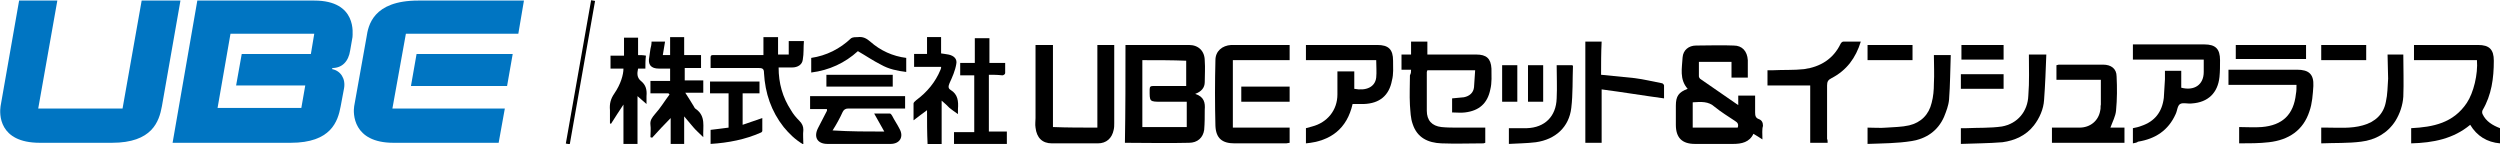
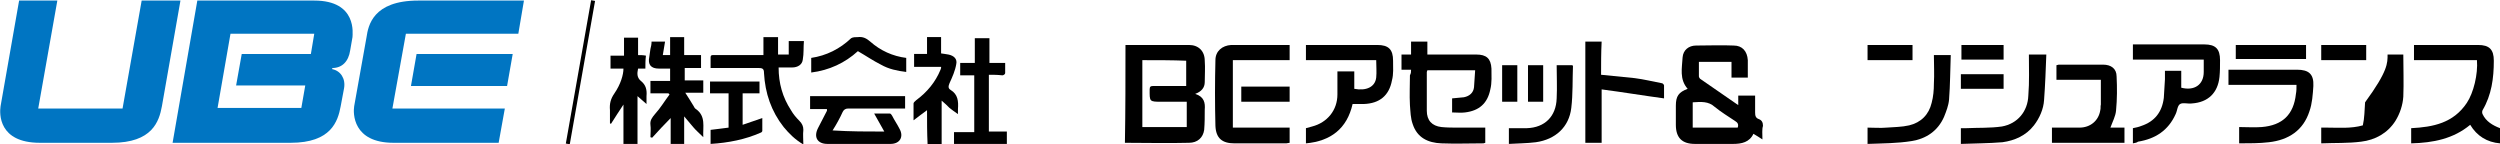
<svg xmlns="http://www.w3.org/2000/svg" version="1.1" id="レイヤー_1" x="0px" y="0px" viewBox="0 0 444.7 25.7" style="enable-background:new 0 0 444.7 25.7;" xml:space="preserve">
  <style type="text/css">
	.st0{fill:#0075C2;}
	.st1{fill:none;stroke:#000000;stroke-width:0.712;}
</style>
  <g>
    <g>
      <path d="M444.7,25.5c-2.3-0.2-4.1-1.3-5.3-3.3c-3,2.5-6.6,3.2-10.5,3.3c0-0.9,0-1.8,0-2.7c3.9-0.2,7.5-0.9,9.9-4.5    c1.2-1.8,2-5.1,1.8-7.6c-3.7,0-7.4,0-11.2,0c0-0.9,0-1.8,0-2.7c0.2,0,0.4,0,0.7,0c3.6,0,7.2,0,10.7,0c2,0,2.8,0.8,2.8,2.8    c0,3.1-0.4,6.1-2,8.8c-0.1,0.2-0.1,0.5,0,0.7c0.6,1.3,1.8,2,3.1,2.5C444.7,23.6,444.7,24.6,444.7,25.5z" />
      <path d="M200.2,8c3.8,0,7.6,0,11.3,0c1.7,0,2.8,1.1,2.8,2.8c0.1,1.3,0,2.5,0,3.8c0,1-0.6,1.7-1.7,2.1c1.6,0.5,1.8,1.6,1.7,2.8    c0,1.2,0,2.4-0.1,3.6c-0.2,1.4-1.2,2.3-2.7,2.3c-3.8,0.1-7.5,0-11.4,0C200.2,19.6,200.2,13.8,200.2,8z M203.2,10.7c0,4,0,8,0,11.9    c2.7,0,5.3,0,7.9,0c0-1.5,0-3,0-4.5c-1.5,0-2.9,0-4.4,0c-2.3,0-2.2,0-2.2-2.2c0-0.5,0.2-0.6,0.6-0.6c1.7,0,3.4,0,5.1,0    c0.3,0,0.5,0,0.8,0c0-1.6,0-3,0-4.5C208.5,10.7,205.9,10.7,203.2,10.7z" />
      <path d="M313.5,24.8c-0.6-0.4-1.1-0.7-1.6-1c-0.7,1.5-2.1,1.8-3.6,1.8c-2.3,0-4.6,0-6.8,0c-2.3,0-3.4-1.1-3.4-3.4    c0-1.1,0-2.2,0-3.4c0-1.7,0.5-2.4,2.1-3c-1.5-1.7-1-3.7-0.9-5.6c0.1-1.3,1.1-2.1,2.4-2.1c2.2,0,4.5-0.1,6.7,0c1.5,0,2.4,1,2.5,2.6    c0,1,0,2,0,3.1c-1,0-1.9,0-2.9,0c0-0.9,0-1.8,0-2.8c-2,0-3.8,0-5.8,0c0,0.9,0,1.8,0,2.6c0,0.1,0.1,0.3,0.2,0.4    c2.2,1.5,4.5,3.1,6.8,4.7c0-0.6,0-1.2,0-1.7c1,0,1.9,0,3,0c0,1,0,2,0,3c0,0.6,0.1,1,0.7,1.2c0.5,0.2,0.7,0.6,0.7,1.2    C313.4,23,313.5,23.8,313.5,24.8z M301.1,18.2c0,1.5,0,3,0,4.5c2.7,0,5.4,0,8,0c0.2-0.6,0-0.9-0.5-1.2c-1.2-0.8-2.5-1.6-3.6-2.5    C303.9,18,302.6,18.1,301.1,18.2z" />
      <path d="M251,12.4c-0.6,0-1.1,0-1.7,0c0-0.9,0-1.8,0-2.7c0.5,0,1.1,0,1.7,0c0-0.8,0-1.5,0-2.3c1,0,1.9,0,2.9,0c0,0.7,0,1.5,0,2.3    c0.3,0,0.6,0,0.8,0c2.6,0,5.3,0,7.9,0c1.8,0,2.6,0.7,2.7,2.5c0,1.2,0.1,2.5-0.2,3.7c-0.5,2.5-2,3.8-4.5,4.1c-0.7,0.1-1.5,0-2.3,0    c0-0.8,0-1.7,0-2.5c0.7-0.1,1.4-0.1,2.1-0.2c1-0.2,1.7-0.8,1.8-1.8c0.1-1,0.1-2,0.2-3c-2.9,0-5.7,0-8.5,0c0,0.1-0.1,0.2-0.1,0.3    c0,2.3,0,4.6,0,6.9c0,1.7,0.9,2.7,2.6,2.9c1,0.1,2,0.1,2.9,0.1c1.6,0,3.2,0,4.9,0c0,0.9,0,1.8,0,2.7c-0.1,0-0.2,0.1-0.3,0.1    c-2.5,0-5,0.1-7.5,0c-2.4-0.1-4.3-1-5.1-3.4c-0.4-1.1-0.4-2.2-0.5-3.4c-0.1-1.8,0-3.6,0-5.3C251,13,251,12.8,251,12.4z" />
-       <path d="M195.2,22.7c0-4.9,0-9.8,0-14.7c1,0,2,0,3,0c0,0.2,0,0.5,0,0.7c0,4.4,0,8.8,0,13.2c0,0.4,0,0.8-0.1,1.2    c-0.3,1.5-1.3,2.4-2.8,2.4c-2.7,0-5.5,0-8.2,0c-1.7,0-2.7-1-2.9-2.8c-0.1-0.6,0-1.1,0-1.7c0-4.3,0-8.6,0-13c1,0,2,0,3.1,0    c0,4.9,0,9.7,0,14.6C189.9,22.7,192.5,22.7,195.2,22.7z" />
      <path d="M232.3,10.7c0-1,0-1.8,0-2.7c0.3,0,0.5,0,0.7,0c4,0,8,0,12,0c2,0,2.8,0.8,2.8,2.8c0,1.2,0.1,2.4-0.2,3.5    c-0.5,2.7-2.2,4.1-5,4.2c-0.7,0-1.3,0-2,0c-1,4.4-3.9,6.6-8.3,7c0-0.9,0-1.8,0-2.7c0.3-0.1,0.7-0.2,1.1-0.3    c2.7-0.7,4.5-2.9,4.5-5.7c0-1.4,0-2.7,0-4.1c1.1,0,2,0,3,0c0,1.1,0,2.1,0,3.1c2.1,0.4,3.7-0.3,3.9-2c0.1-1,0-2,0-3.1    C240.7,10.7,236.5,10.7,232.3,10.7z" />
      <path d="M379.4,25.5c0-1,0-1.8,0-2.7c0.5-0.1,1-0.2,1.5-0.4c2.4-0.8,3.7-2.5,4-5c0.1-1.1,0.1-2.2,0.2-3.3c0-0.5,0-1,0-1.5    c1,0,1.9,0,2.9,0c0,1,0,2,0,3c2.3,0.6,4-0.5,4-2.8c0-0.7,0-1.4,0-2.2c-4.2,0-8.4,0-12.6,0c0-0.9,0-1.8,0-2.7c0.2,0,0.5,0,0.7,0    c4,0,8,0,12,0c2,0,2.8,0.8,2.8,2.8c0,1,0,2-0.1,3c-0.3,2.8-2,4.5-4.9,4.7c-0.7,0.1-1.6-0.2-2.1,0.1c-0.5,0.3-0.5,1.2-0.8,1.8    c-1.3,2.9-3.6,4.4-6.7,4.9C380.1,25.4,379.8,25.4,379.4,25.5z" />
      <path d="M115.9,7.4c0.8,0,1.6,0,2.4,0c-0.1,0.8-0.3,1.6-0.4,2.4c0.4,0,0.8,0,1.3,0c0-1,0-2.1,0-3.2c0.9,0,1.6,0,2.5,0    c0,1.1,0,2.1,0,3.2c1,0,2,0,3,0c0,0.8,0,1.5,0,2.3c-0.9,0-1.9,0-2.9,0c0,0.8,0,1.4,0,2.2c1.1,0,2.1,0,3.3,0c0,0.7,0,1.4,0,2.2    c-1,0-2,0-3.2,0c0.6,0.9,1,1.6,1.5,2.4c0.1,0.2,0.2,0.4,0.4,0.5c1.8,1.3,1.2,3.1,1.3,5c-0.7-0.7-1.3-1.2-1.8-1.8    c-0.5-0.6-1-1.2-1.6-1.9c0,1.7,0,3.3,0,4.9c-0.8,0-1.6,0-2.4,0c0-1.5,0-3.1,0-4.6c-1.2,1.2-2.2,2.3-3.3,3.5    c-0.1,0-0.2-0.1-0.3-0.1c0-0.7,0.1-1.5,0-2.2c-0.1-0.8,0.3-1.3,0.8-1.9c1-1.1,1.7-2.3,2.6-3.5c-0.1-0.1-0.1-0.1-0.2-0.2    c-1,0-2.1,0-3.2,0c0-0.8,0-1.4,0-2.2c1.2,0,2.3,0,3.5,0c0-0.7,0-1.4,0-2.2c-0.7,0-1.3,0-2,0c-1.4,0-2-0.7-1.7-2.1    c0.1-0.5,0.1-0.9,0.2-1.4C115.8,8.3,115.9,7.9,115.9,7.4z" />
      <path d="M229.4,8c0,0.9,0,1.7,0,2.7c-3.4,0-6.7,0-10.1,0c0,4,0,8,0,12c3.4,0,6.7,0,10.1,0c0,0.9,0,1.8,0,2.7    c-0.2,0-0.4,0.1-0.6,0.1c-3.1,0-6.1,0-9.2,0c-2.2,0-3.3-0.9-3.4-3.1c-0.1-3.9-0.1-7.8,0-11.7c0-1.6,1.2-2.6,2.8-2.7    c3.3,0,6.7,0,10,0C229.2,8,229.3,8,229.4,8z" />
      <path d="M157.3,23.4c-0.6-1.1-1.2-2.1-1.8-3.2c1,0,1.9,0,2.8,0c0.2,0,0.3,0.3,0.4,0.4c0.4,0.8,0.9,1.5,1.3,2.3    c0.8,1.4,0.1,2.7-1.6,2.7c-2.2,0-4.3,0-6.5,0c-1.6,0-3.1,0-4.7,0c-1.8,0-2.5-1.2-1.7-2.8c0.5-1,1.1-2.1,1.6-3.1c0,0,0-0.1,0-0.3    c-1,0-2,0-3,0c0-0.8,0-1.5,0-2.3c5.6,0,11.3,0,16.9,0c0,0.7,0,1.4,0,2.2c-0.3,0-0.5,0-0.8,0c-3.1,0-6.2,0-9.3,0    c-0.5,0-0.8,0.2-1,0.6c-0.5,1.1-1.1,2.2-1.8,3.3C151.3,23.4,154.3,23.4,157.3,23.4z" />
      <path d="M398.3,25.5c0-1,0-1.9,0-2.9c1.4,0,2.7,0.1,4,0c3.7-0.3,5.7-2.2,6.1-5.9c0.1-0.5,0.1-1,0.1-1.6c-4.1,0-8.1,0-12.1,0    c0-1,0-1.8,0-2.7c0.3,0,0.5,0,0.8,0c3.8,0,7.6,0,11.4,0c2.1,0,3,0.8,2.9,2.9c-0.1,1.5-0.2,3.1-0.7,4.5c-1.1,3.4-3.7,5.1-7.2,5.5    C401.9,25.5,400.1,25.5,398.3,25.5z" />
      <path d="M142.9,25.7c-1.5-0.9-2.5-1.9-3.5-3.1c-2.2-2.8-3.3-6-3.5-9.6c0-0.7-0.2-0.9-0.9-0.9c-2.6,0-5.1,0-7.7,0    c-0.3,0-0.5,0-0.9,0c0-0.7,0-1.3,0-1.9c0-0.5,0.4-0.4,0.7-0.4c2.6,0,5.2,0,7.8,0c0.3,0,0.5,0,0.9,0c0-1.1,0-2.1,0-3.2    c0.9,0,1.7,0,2.6,0c0,1,0,2.1,0,3.1c0.7,0,1.2,0,1.9,0c0-0.8,0-1.6,0-2.4c0.9,0,1.7,0,2.7,0c-0.1,1.1,0,2.2-0.2,3.3    c-0.1,0.9-0.9,1.4-1.9,1.4c-0.8,0-1.6,0-2.4,0c0,2.8,0.7,5.3,2.2,7.6c0.4,0.7,0.9,1.3,1.5,1.9c0.5,0.5,0.7,1,0.7,1.6    C142.8,24,142.9,24.8,142.9,25.7z" />
      <path d="M365,25.4c0-0.9,0-1.7,0-2.7c0.9,0,1.7,0,2.6,0c0.8,0,1.5,0,2.3,0c1.9,0,3.4-1.2,3.7-3.1c0.1-0.3,0-0.7,0.1-1    c0-1.5,0-2.9,0-4.4c-2.7,0-5.3,0-7.9,0c0-0.9,0-1.7,0-2.6c0.1,0,0.3-0.1,0.4-0.1c2.6,0,5.3,0,7.9,0c1.4,0,2.4,0.7,2.4,2.1    c0.1,2,0.1,4-0.1,6.1c-0.1,1-0.6,1.9-1,3c0.7,0,1.6,0,2.5,0c0,1,0,1.8,0,2.7C373.5,25.4,369.3,25.4,365,25.4z" />
-       <path d="M325.1,25.4c-1.1,0-2,0-3.1,0c0-3.4,0-6.9,0-10.2c-2.6,0-5.1,0-7.6,0c0-0.8,0-1.7,0-2.7c0.3,0,0.6,0,0.9,0    c1.9-0.1,3.8,0,5.6-0.2c2.9-0.4,5.2-1.8,6.5-4.5c0.1-0.2,0.3-0.4,0.5-0.4c1,0,2,0,3.1,0c-0.9,2.9-2.5,5.1-5.2,6.5    c-0.6,0.3-0.8,0.6-0.8,1.3c0,3.2,0,6.3,0,9.5C325.1,24.9,325.1,25.1,325.1,25.4z" />
      <path d="M284.8,13.3c2.1,0.2,4,0.4,6,0.6c1.6,0.2,3.2,0.6,4.8,0.9c0.2,0,0.4,0.3,0.4,0.4c0,0.8,0,1.6,0,2.3    c-3.7-0.5-7.3-1.1-11.1-1.6c0,3.3,0,6.4,0,9.5c-1,0-2,0-2.9,0c0-6,0-12,0-18c0.9,0,1.9,0,2.9,0C284.8,9.4,284.8,11.3,284.8,13.3z" />
      <path d="M164.9,19.6c-0.8,0.6-1.5,1.1-2.4,1.8c0-1.1,0-2.1,0-3c0-0.2,0.3-0.4,0.5-0.6c1.9-1.4,3.4-3.2,4.3-5.4    c0-0.1,0.1-0.2,0.1-0.3c0,0,0-0.1,0-0.2c-1.6,0-3.2,0-4.8,0c0-0.8,0-1.5,0-2.3c0.7,0,1.5,0,2.3,0c0-1,0-2,0-3c0.9,0,1.7,0,2.5,0    c0,0.9,0,1.9,0,2.9c0.5,0.1,0.9,0.1,1.3,0.2c1,0.2,1.6,0.8,1.4,1.7c-0.2,1.2-0.7,2.3-1.2,3.4c-0.2,0.5-0.3,0.9,0.2,1.2    c1.3,0.8,1.4,2,1.3,3.4c0,0.2,0,0.5,0,0.9c-0.6-0.4-1.1-0.8-1.5-1.1c-0.4-0.4-0.8-0.8-1.4-1.3c0,2.7,0,5.2,0,7.8    c-0.9,0-1.7,0-2.5,0C164.9,23.6,164.9,21.7,164.9,19.6z" />
      <path d="M175.9,13.3c0,3.4,0,6.7,0,10.1c1.1,0,2.1,0,3.2,0c0,0.7,0,1.4,0,2.2c-3.1,0-6.2,0-9.4,0c0-0.7,0-1.4,0-2.1    c1.2,0,2.3,0,3.6,0c0-3.4,0-6.7,0-10.1c-0.8,0-1.7,0-2.5,0c0-0.8,0-1.5,0-2.2c0.8,0,1.7,0,2.6,0c0-1.5,0-2.9,0-4.4    c0.9,0,1.7,0,2.6,0c0,1.4,0,2.9,0,4.4c0.9,0,1.8,0,2.8,0c0,0.7,0,1.3,0,1.8c0,0.2-0.3,0.4-0.5,0.4    C177.4,13.3,176.7,13.3,175.9,13.3z" />
      <path d="M360.9,9.7c1.1,0,2,0,3.1,0c-0.1,2.7-0.2,5.4-0.4,8.1c-0.1,1.6-0.8,3.2-1.8,4.5c-1.4,1.8-3.4,2.7-5.6,3    c-2.4,0.2-4.9,0.2-7.4,0.3c0-1,0-1.9,0-2.8c0.3,0,0.7,0,1,0c2.1-0.1,4.2,0,6.3-0.3c2.8-0.5,4.6-2.7,4.7-5.5    C361,14.5,360.9,12.2,360.9,9.7z" />
      <path d="M114.8,12.2c-0.5,0-0.9,0-1.3,0c-0.2,0.9-0.2,1.6,0.5,2.2c0.9,0.7,1.1,1.6,1,2.7c0,0.4,0,0.8,0,1.4    c-0.6-0.5-1-0.9-1.6-1.4c0,2.9,0,5.7,0,8.5c-0.9,0-1.6,0-2.5,0c0-2.3,0-4.6,0-7c-0.8,1.2-1.5,2.3-2.2,3.4c-0.1,0-0.2,0-0.2-0.1    c0-0.8,0-1.5,0-2.3c-0.1-1.1,0.1-2,0.8-3c1.1-1.6,1.6-3.3,1.6-4.4c-0.8,0-1.5,0-2.3,0c0-0.8,0-1.5,0-2.3c0.8,0,1.5,0,2.4,0    c0-1.1,0-2.1,0-3.2c0.8,0,1.6,0,2.5,0c0,1,0,2,0,3.1c0.5,0,0.9,0,1.4,0.1C114.8,10.7,114.8,11.4,114.8,12.2z" />
-       <path d="M424.7,9.7c1,0,1.9,0,2.8,0c0,2.5,0.1,5,0,7.5c-0.1,1.5-0.6,3-1.4,4.3c-1.4,2.2-3.6,3.4-6.1,3.7c-2.3,0.3-4.7,0.2-7.1,0.3    c0-1,0-1.9,0-2.8c0.3,0,0.7,0,1,0c2.1,0,4.3,0.2,6.4-0.4c2.2-0.6,3.7-2,4.1-4.2c0.3-1.3,0.3-2.7,0.4-4.1    C424.8,12.6,424.7,11.2,424.7,9.7z" />
+       <path d="M424.7,9.7c1,0,1.9,0,2.8,0c0,2.5,0.1,5,0,7.5c-0.1,1.5-0.6,3-1.4,4.3c-1.4,2.2-3.6,3.4-6.1,3.7c-2.3,0.3-4.7,0.2-7.1,0.3    c0-1,0-1.9,0-2.8c0.3,0,0.7,0,1,0c2.1,0,4.3,0.2,6.4-0.4c0.3-1.3,0.3-2.7,0.4-4.1    C424.8,12.6,424.7,11.2,424.7,9.7z" />
      <path d="M332.2,25.6c0-1.1,0-1.9,0-2.9c1.1,0,2.3,0.1,3.4,0c1.3-0.1,2.7-0.1,4-0.4c2.1-0.5,3.5-1.9,4-4c0.3-1.1,0.4-2.3,0.4-3.4    c0.1-1.7,0-3.4,0-5.1c1,0,1.9,0,3,0c-0.1,2.6-0.1,5.3-0.3,7.9c-0.1,1.1-0.5,2.1-0.9,3.1c-1.1,2.5-3.2,3.9-5.8,4.3    C337.5,25.5,334.9,25.5,332.2,25.6z" />
      <path d="M126.4,25.6c0-0.9,0-1.7,0-2.5c1.1-0.1,2.2-0.3,3.2-0.4c0-0.2,0-0.3,0-0.4c0-1.9,0-3.7,0-5.7c-1.1,0-2.2,0-3.3,0    c0-0.8,0-1.4,0-2.1c2.9,0,5.8,0,8.8,0c0,0.7,0,1.3,0,2.1c-1,0-1.9,0-3,0c0,1.9,0,3.7,0,5.6c1.2-0.4,2.3-0.8,3.5-1.2    c0,0.8,0,1.6,0,2.3c0,0.1-0.2,0.3-0.3,0.3C132.6,24.8,129.6,25.4,126.4,25.6z" />
      <path d="M276.9,11.6c1,0,1.9,0,2.8,0c0,0.1,0.1,0.1,0.1,0.1c-0.1,2.5,0,5-0.3,7.5c-0.4,3.4-2.8,5.6-6.3,6.1    c-1.6,0.2-3.2,0.2-4.8,0.3c0-1,0-1.8,0-2.8c1.1,0,2.2,0,3.2,0c3.2-0.1,5.2-2.1,5.3-5.3C277,15.5,276.9,13.6,276.9,11.6z" />
      <path d="M144.3,12.9c0-0.9,0-1.7,0-2.6c2.7-0.4,5.1-1.6,7.1-3.5c0.3-0.2,0.8-0.2,1.2-0.2c0.9-0.1,1.5,0.2,2.2,0.8    c1.8,1.6,4,2.6,6.4,2.9c0,0.9,0,1.7,0,2.5c-1.6-0.2-3.1-0.5-4.5-1.3c-1.4-0.7-2.7-1.6-4.1-2.4C150.3,11.2,147.5,12.5,144.3,12.9z" />
      <path d="M397.7,10.5c0-0.9,0-1.7,0-2.5c4.2,0,8.3,0,12.5,0c0,0.8,0,1.6,0,2.5C406,10.5,401.9,10.5,397.7,10.5z" />
-       <path d="M158.8,13.3c0,0.7,0,1.4,0,2.1c-3.9,0-7.8,0-11.8,0c0-0.7,0-1.4,0-2.1C150.9,13.3,154.8,13.3,158.8,13.3z" />
      <path d="M229.4,15.4c0,1,0,1.8,0,2.7c-2.9,0-5.7,0-8.6,0c0-0.9,0-1.8,0-2.7C223.6,15.4,226.5,15.4,229.4,15.4z" />
      <path d="M340.2,8c0,0.9,0,1.8,0,2.7c-2.7,0-5.3,0-8,0c0-0.9,0-1.7,0-2.7C334.9,8,337.5,8,340.2,8z" />
      <path d="M412.9,10.7c0-0.9,0-1.7,0-2.7c2.7,0,5.3,0,8,0c0,0.9,0,1.8,0,2.7C418.2,10.7,415.6,10.7,412.9,10.7z" />
      <path d="M356.4,10.6c-2.5,0-5,0-7.5,0c0-0.9,0-1.7,0-2.6c2.5,0,5,0,7.5,0C356.4,8.8,356.4,9.7,356.4,10.6z" />
      <path d="M348.8,15.8c0-0.9,0-1.7,0-2.6c2.5,0,5,0,7.6,0c0,0.8,0,1.7,0,2.6C353.9,15.8,351.4,15.8,348.8,15.8z" />
      <path d="M269.9,18.1c-0.9,0-1.8,0-2.7,0c0-2.2,0-4.3,0-6.5c0.9,0,1.7,0,2.7,0C269.9,13.8,269.9,15.9,269.9,18.1z" />
      <path d="M274.5,18.1c-0.9,0-1.8,0-2.7,0c0-2.2,0-4.3,0-6.5c0.9,0,1.7,0,2.7,0C274.5,13.8,274.5,15.9,274.5,18.1z" />
    </g>
    <g>
      <path class="st0" d="M25.2,0.1l-3.4,19.2h-15l3.4-19.2H3.4L0.1,18.9c-0.2,1.3-0.4,6.5,7,6.5h12.8c7.2,0,8.4-3.8,8.9-6.5l3.3-18.8    H25.2z" />
      <path class="st0" d="M55.9,0.1H35.1l-4.4,25.3h21c7.2,0,8.4-3.8,8.9-6.5l0.6-3.2c0.3-1.7-0.6-3.1-2.1-3.4l0-0.2    c1.7,0,2.9-1.1,3.2-3.2l0.4-2.3C62.7,6.1,63.6,0.1,55.9,0.1z M55.3,9.6H43l-1,5.6h12.3l-0.7,4H38.7L41,6h14.9L55.3,9.6z" />
      <path class="st0" d="M74.4,0.1c-8.1,0-8.9,4.5-9.2,6.5L63,18.9c-0.2,1.2-0.3,6.5,7,6.5h18.7l1.1-6.1h-20L72.2,6h20l1-5.9H74.4z" />
      <polygon class="st0" points="73.1,15.3 90.2,15.3 91.2,9.6 74.1,9.6   " />
    </g>
    <line class="st1" x1="101" y1="25.6" x2="105.5" y2="0.1" />
  </g>
</svg>